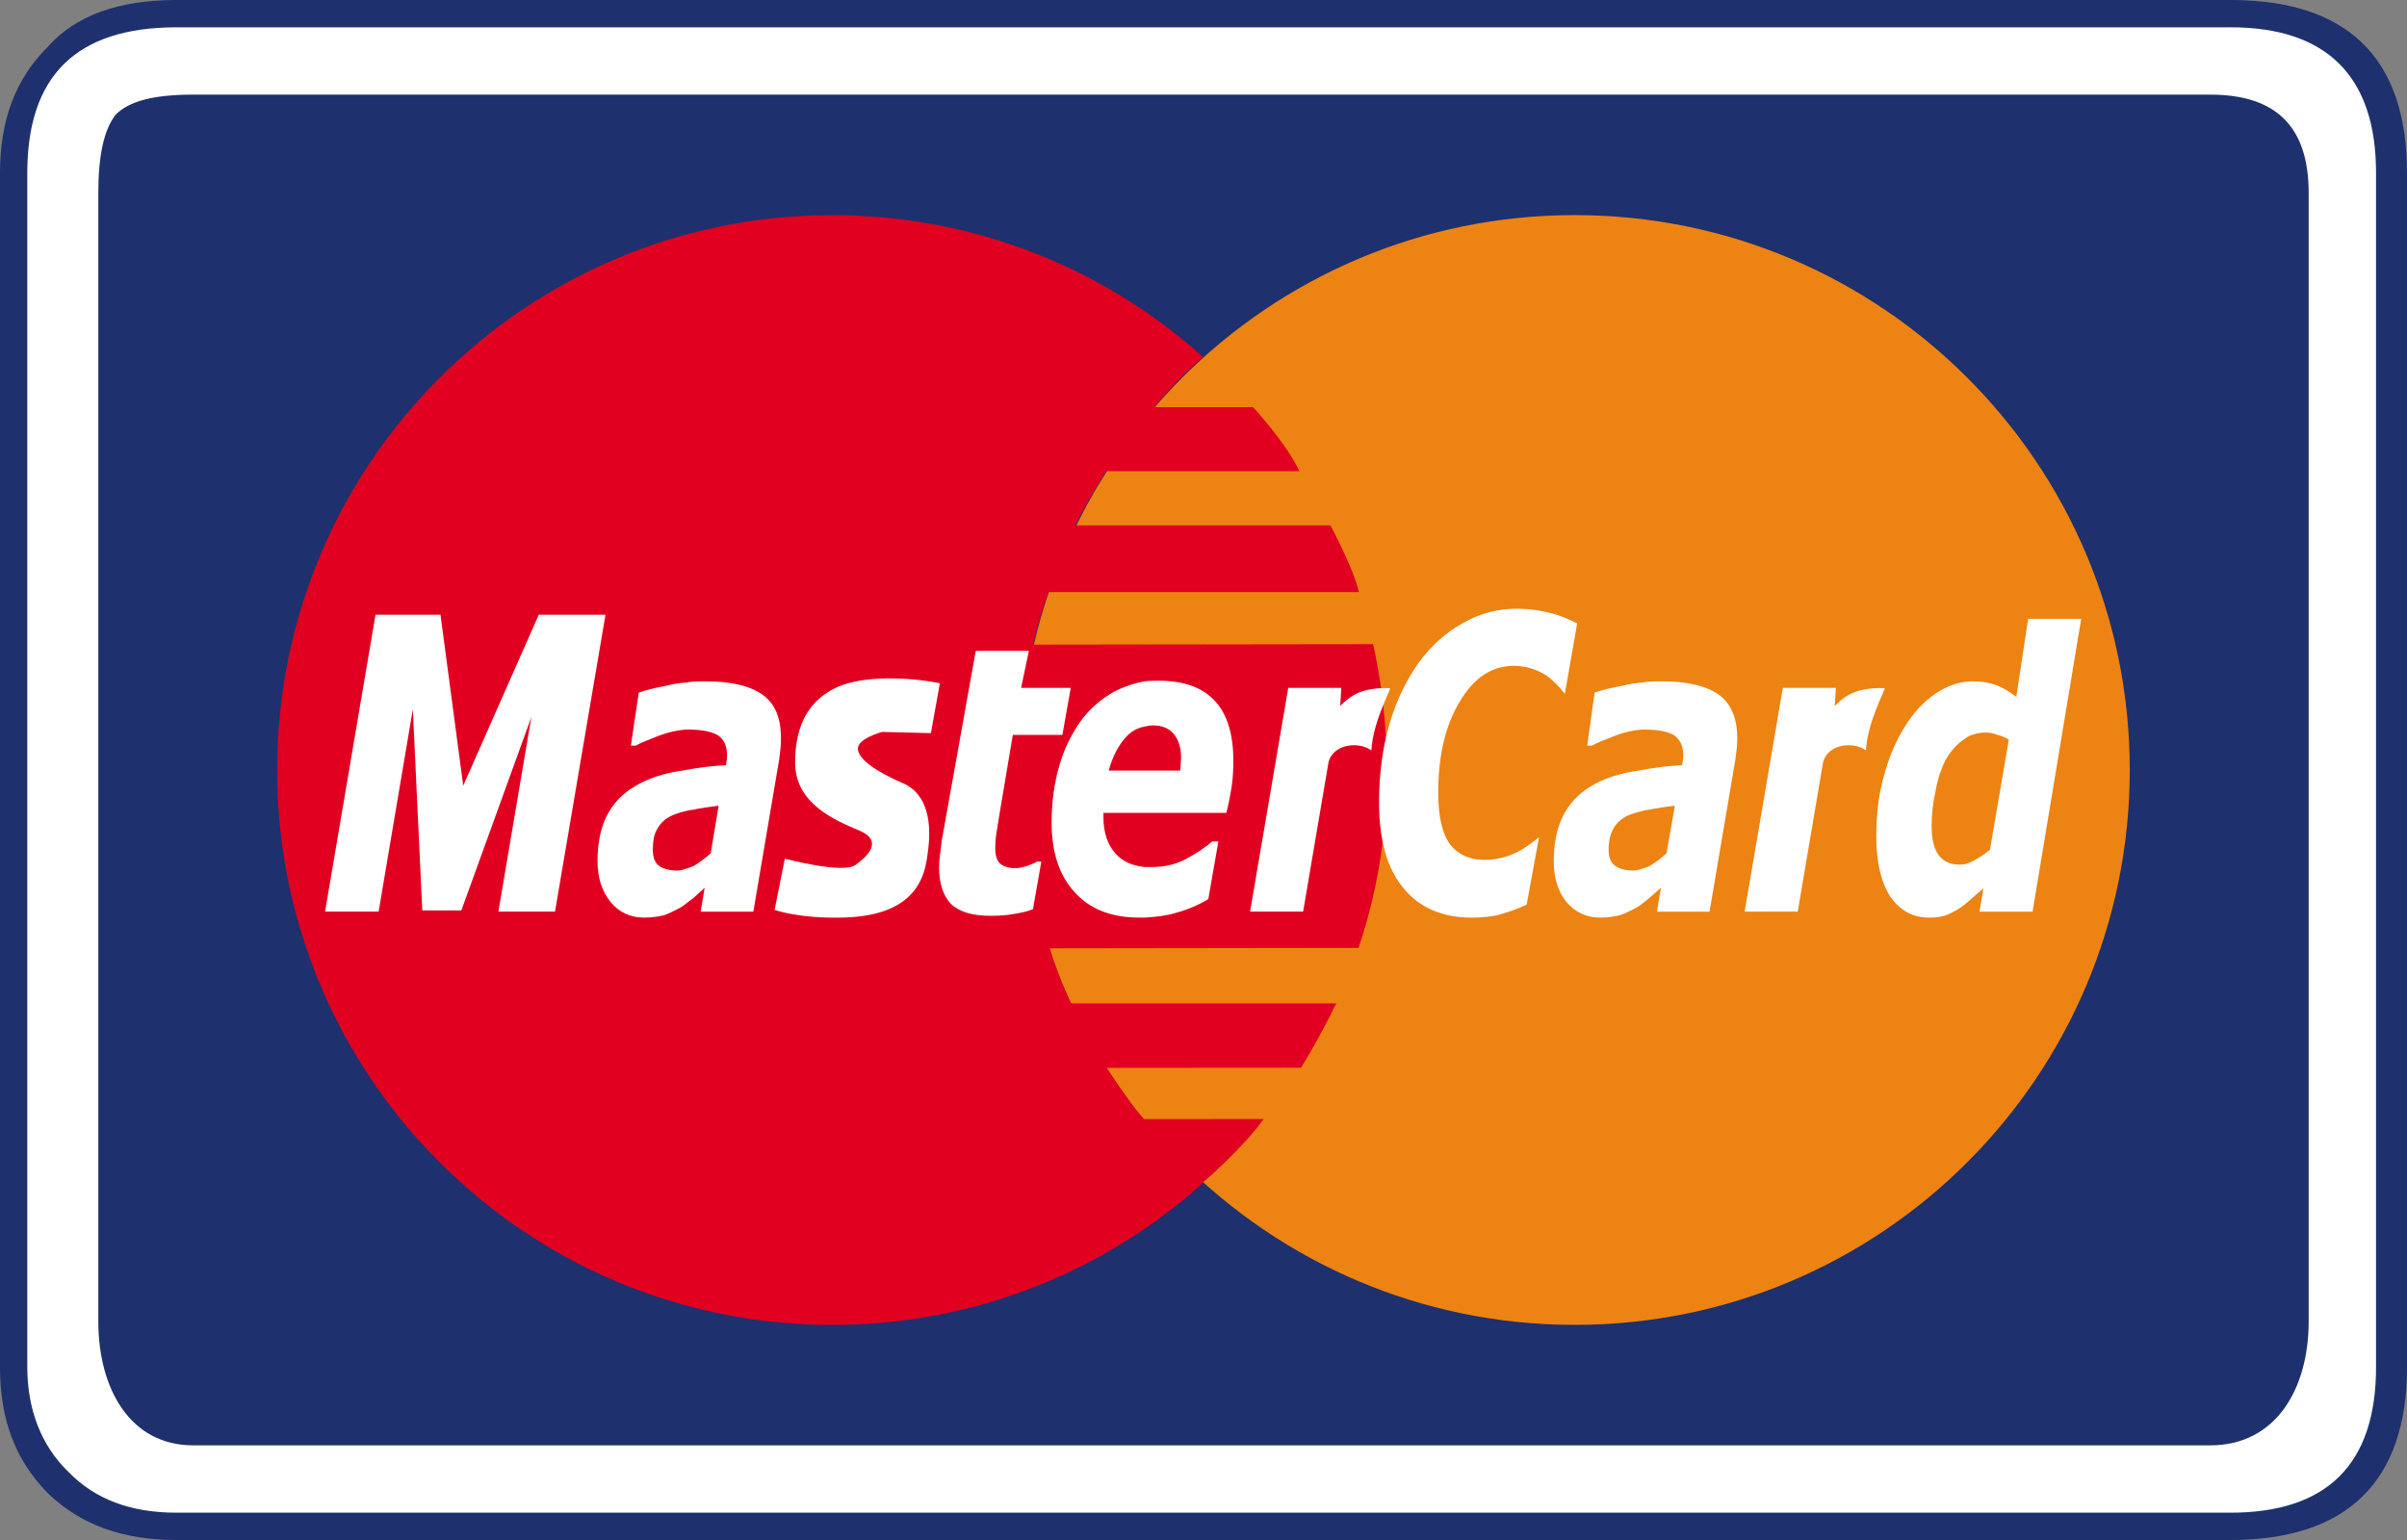
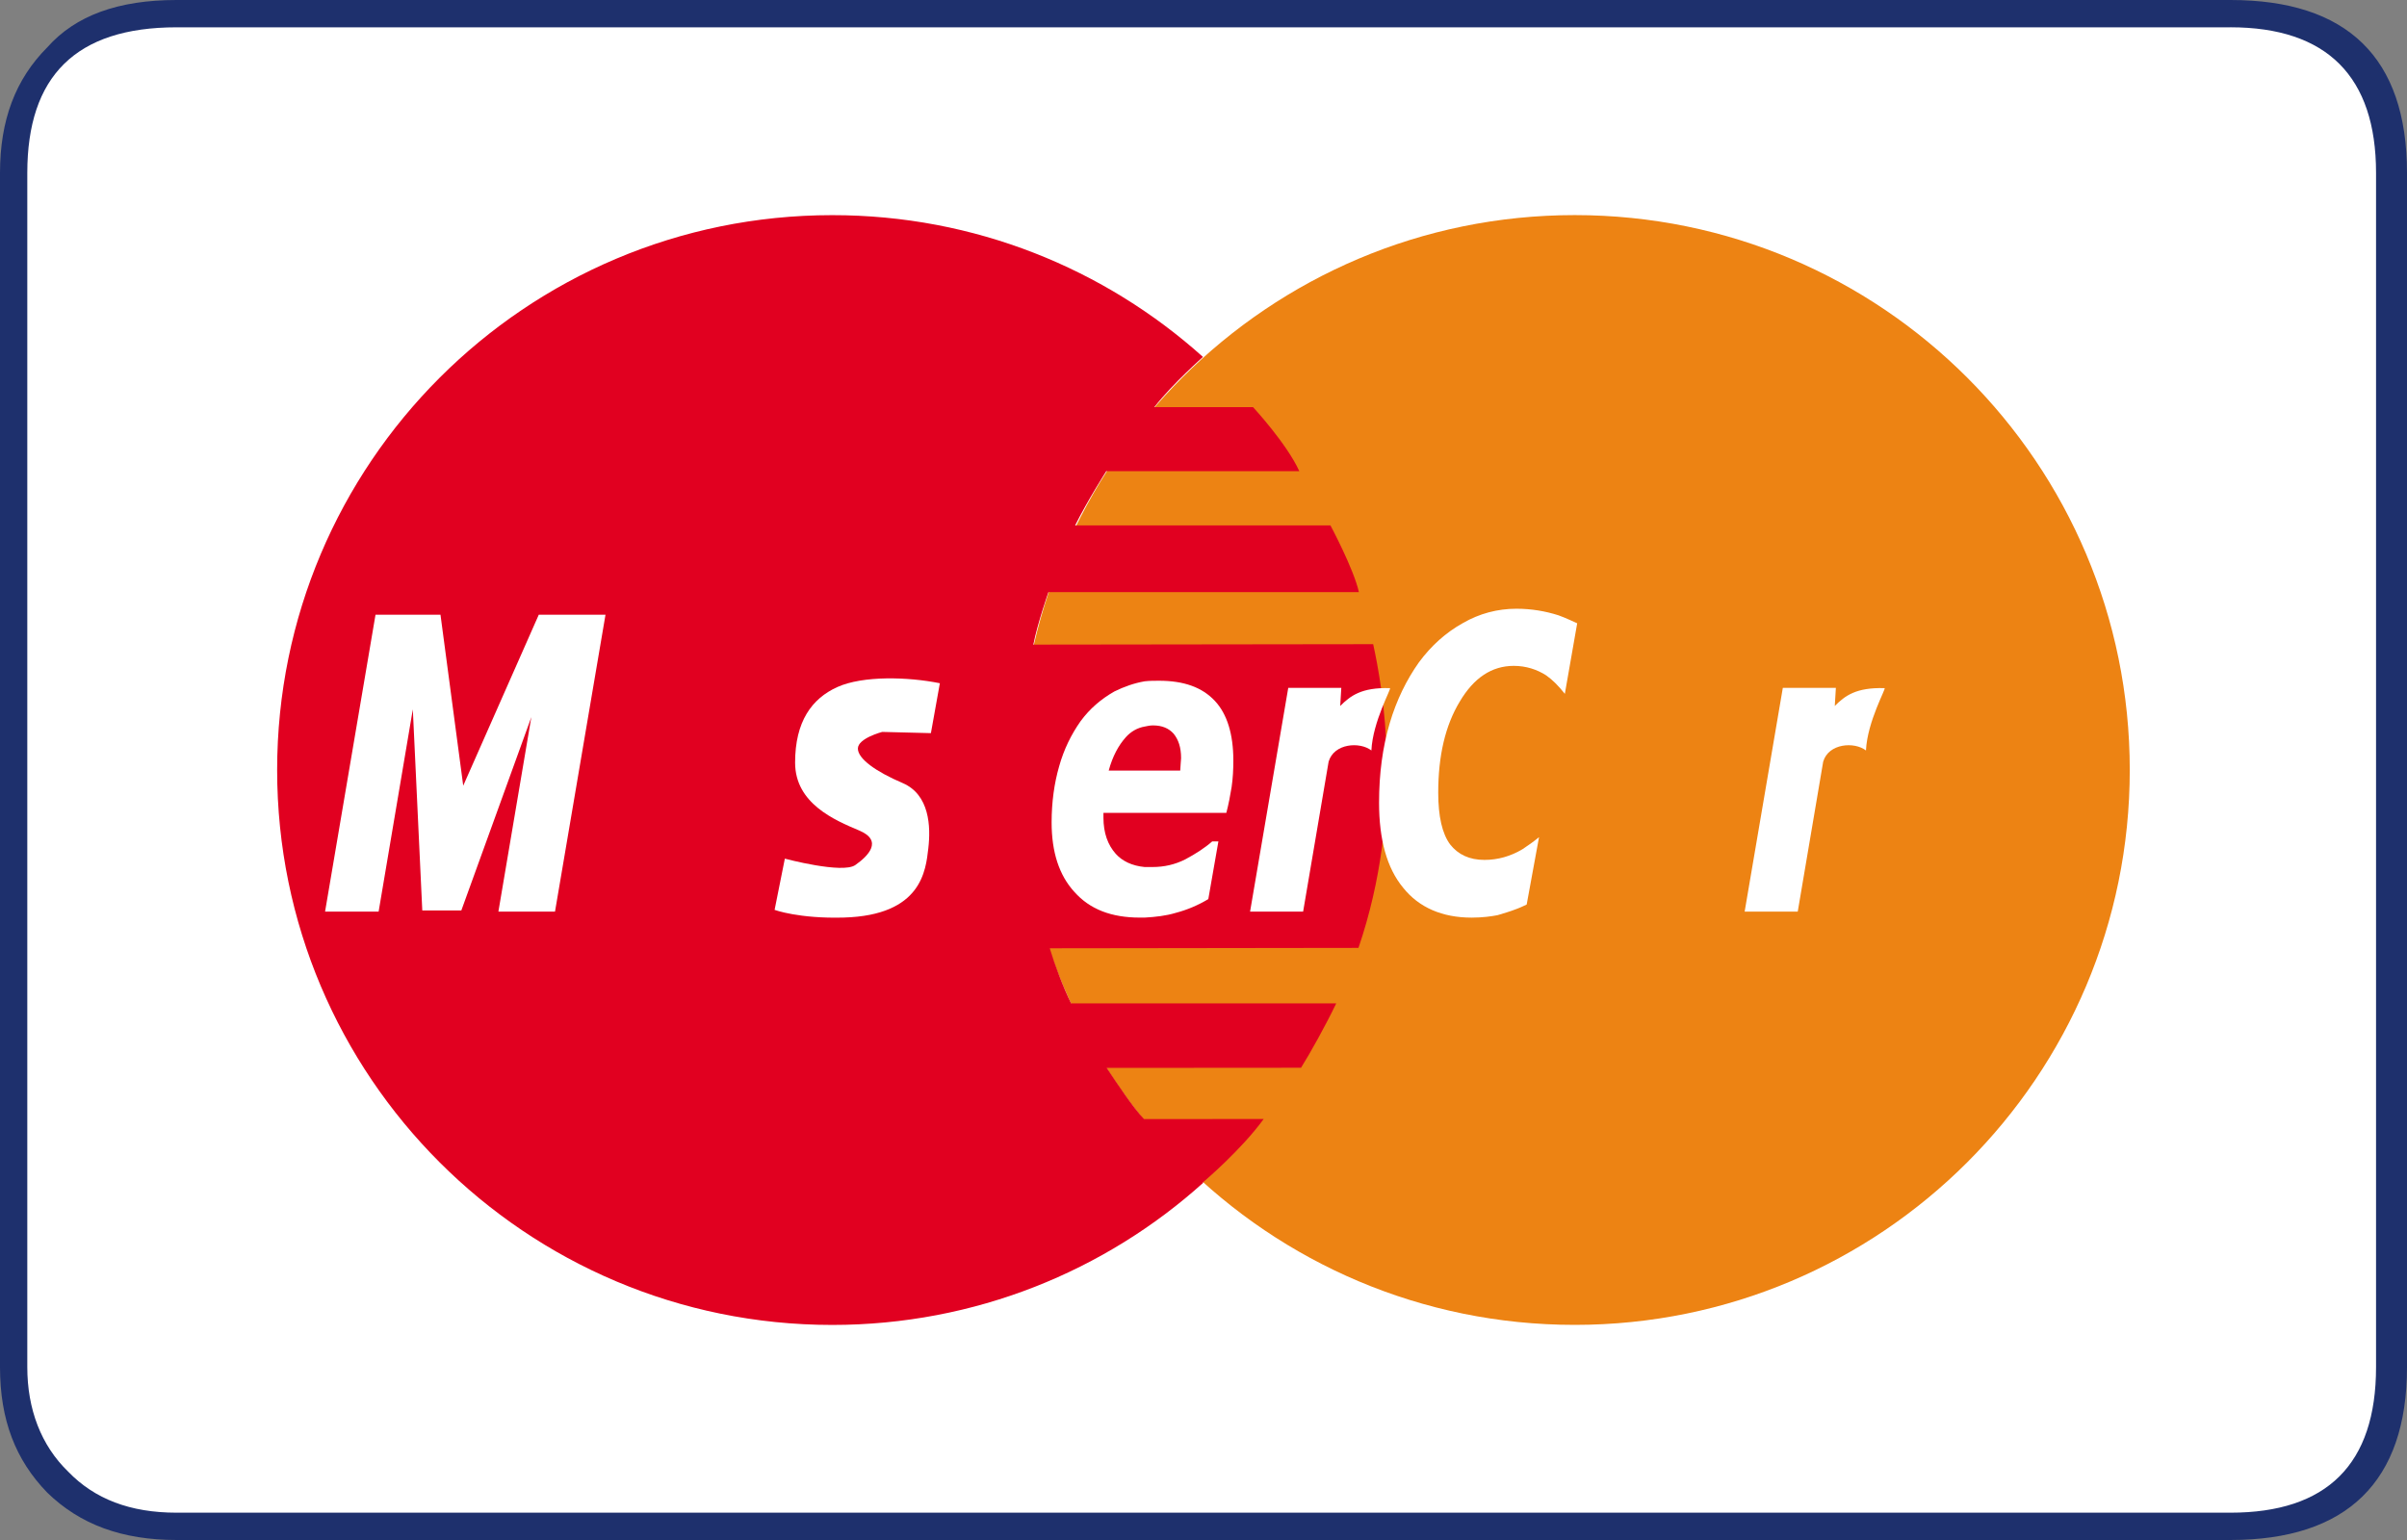
<svg xmlns="http://www.w3.org/2000/svg" version="1.1" id="Capa_1" x="0px" y="0px" width="100px" height="64px" viewBox="0 0 100 64" enable-background="new 0 0 100 64" xml:space="preserve">
  <rect x="0" y="0" width="100" height="64" fill="#808080" stroke="none" />
  <g>
    <path fill-rule="evenodd" clip-rule="evenodd" fill="#1E306D" d="M100,7.186C100,2.382,97.504,0,92.662,0H7.337   C4.916,0,3.139,0.643,1.966,1.966C0.643,3.291,0,4.992,0,7.186v49.629c0,2.192,0.643,3.857,1.966,5.219   C3.328,63.357,5.068,64,7.337,64h85.325c4.842,0,7.338-2.421,7.338-7.186V7.186L100,7.186z" />
    <path fill-rule="evenodd" clip-rule="evenodd" fill="#FFFFFF" d="M92.662,1.134c4.01,0,6.052,2.043,6.052,6.051v49.629   c0,4.046-2.042,6.051-6.052,6.051H7.337c-1.929,0-3.404-0.567-4.501-1.702c-1.135-1.097-1.702-2.61-1.702-4.349V7.186   c0-4.009,2.005-6.051,6.203-6.051H92.662L92.662,1.134z" />
-     <path fill-rule="evenodd" clip-rule="evenodd" fill="#1E306D" d="M95.915,54.916c0,2.799-1.361,5.15-4.085,5.15H8.018   c-2.61,0-3.933-2.351-3.933-5.15l0,0V44.365V8.018c0-1.55,0.227-2.61,0.719-3.252C5.37,4.198,6.391,3.933,8.018,3.933l0,0H91.83   c2.724,0,4.085,1.324,4.085,4.085V54.916z" />
    <g>
      <path fill="#ED8313" d="M42.362,31.999c0-12.736,10.325-23.06,23.061-23.06c12.738,0,23.059,10.324,23.059,23.06    c0,12.735-10.322,23.061-23.059,23.061C52.687,55.061,42.362,44.735,42.362,31.999L42.362,31.999z" />
      <path fill="#E10020" d="M49.977,14.833c0.011,0-1.208,1.054-2.021,2.087h4.102c0,0,1.403,1.516,1.922,2.661h-8.02    c0,0-0.777,1.221-1.293,2.254h10.607c0,0,0.97,1.814,1.182,2.773H43.558c0,0-0.443,1.257-0.628,2.181l14.119-0.018    c0.388,1.773,1.329,6.927-0.611,12.622L43.613,39.41c0.205,0.682,0.554,1.608,0.887,2.289h11.014    c-0.445,0.926-1.093,2.089-1.462,2.675l-8.074,0.006c0.426,0.645,1.109,1.663,1.551,2.127l4.971-0.003    c-0.932,1.288-2.513,2.624-2.513,2.624h-0.04l0.052,0.017c-4.085,3.679-9.494,5.917-15.424,5.917    c-12.738,0-23.061-10.326-23.061-23.061c0-12.736,10.324-23.06,23.061-23.06C40.496,8.939,45.894,11.168,49.977,14.833    L49.977,14.833z" />
-       <path fill="#FFFFFF" d="M39.047,28.394l-0.372,2.074l-2.023-0.051c0,0-1.011,0.264-1.011,0.691c0,0.425,0.744,0.958,1.861,1.435    c1.119,0.481,1.172,1.809,1.065,2.715c-0.106,0.904-0.265,2.781-3.512,2.874c-1.863,0.053-2.874-0.319-2.874-0.319l0.426-2.129    c0,0,2.394,0.64,2.927,0.266c0.532-0.373,1.17-1.012,0.159-1.437c-1.011-0.426-2.66-1.12-2.66-2.821    c0-1.702,0.691-2.66,1.756-3.14C35.852,28.074,37.716,28.126,39.047,28.394L39.047,28.394z" />
+       <path fill="#FFFFFF" d="M39.047,28.394l-0.372,2.074l-2.023-0.051c0,0-1.011,0.264-1.011,0.691c0,0.425,0.744,0.958,1.861,1.435    c1.119,0.481,1.172,1.809,1.065,2.715c-0.106,0.904-0.265,2.781-3.512,2.874c-1.863,0.053-2.874-0.319-2.874-0.319l0.426-2.129    c0,0,2.394,0.64,2.927,0.266c0.532-0.373,1.17-1.012,0.159-1.437c-1.011-0.426-2.66-1.12-2.66-2.821    c0-1.702,0.691-2.66,1.756-3.14C35.852,28.074,37.716,28.126,39.047,28.394z" />
      <polygon fill="#FFFFFF" points="23.058,37.886 20.706,37.886 22.075,29.801 19.166,37.838 17.544,37.838 17.151,29.478     15.73,37.886 13.505,37.886 15.601,25.546 18.3,25.546 19.245,32.652 22.384,25.546 25.156,25.546 23.058,37.886   " />
-       <path fill="#FFFFFF" d="M41.148,38.059c-0.766,0-1.313-0.172-1.64-0.495c-0.33-0.344-0.494-0.865-0.494-1.531    c0-0.174,0.019-0.346,0.037-0.497c0.019-0.17,0.054-0.367,0.073-0.592l1.415-7.897h2.206l-0.322,1.541h2.062l-0.347,1.952h-2.06    l-0.566,3.366c-0.037,0.219-0.073,0.443-0.11,0.689c-0.037,0.223-0.054,0.448-0.054,0.595c0,0.345,0.054,0.569,0.199,0.693    c0.128,0.122,0.348,0.197,0.639,0.197c0.11,0,0.255-0.026,0.436-0.075c0.184-0.073,0.349-0.122,0.457-0.198h0.183l-0.347,1.98    c-0.256,0.098-0.511,0.148-0.784,0.195C41.859,38.034,41.531,38.059,41.148,38.059L41.148,38.059z" />
      <path fill="#FFFFFF" d="M56.975,31.188c-0.482-0.373-1.554-0.297-1.777,0.466l-1.059,6.232h-2.204l1.586-9.298h2.204l-0.045,0.751    c0.421-0.421,0.885-0.777,2.066-0.741C57.822,28.601,57.032,29.98,56.975,31.188L56.975,31.188z" />
      <path fill="#FFFFFF" d="M61.141,38.135c-1.221,0-2.189-0.42-2.843-1.238c-0.677-0.815-1.004-2.001-1.004-3.536    c0-1.213,0.147-2.301,0.438-3.29c0.29-0.99,0.712-1.829,1.219-2.547c0.512-0.691,1.116-1.236,1.827-1.631    c0.688-0.397,1.439-0.595,2.222-0.595c0.619,0,1.205,0.099,1.751,0.274c0.264,0.091,0.774,0.331,0.774,0.331l-0.513,2.932    c-0.255-0.325-0.509-0.581-0.772-0.766c-0.383-0.247-0.84-0.397-1.35-0.397c-0.912,0-1.66,0.496-2.244,1.485    c-0.6,0.99-0.894,2.252-0.894,3.784c0,0.989,0.166,1.708,0.494,2.151c0.328,0.42,0.801,0.644,1.423,0.644    c0.564,0,1.091-0.151,1.586-0.446c0.233-0.153,0.461-0.315,0.685-0.499l-0.513,2.799c0,0-0.266,0.129-0.393,0.174    c-0.308,0.122-0.58,0.196-0.818,0.269C61.962,38.082,61.599,38.135,61.141,38.135L61.141,38.135z" />
-       <path fill="#FFFFFF" d="M28.487,37.564c-0.091,0.076-0.182,0.124-0.255,0.174c-0.237,0.124-0.437,0.222-0.638,0.295    c-0.2,0.048-0.474,0.101-0.838,0.101c-0.566,0-1.04-0.224-1.385-0.643c-0.364-0.448-0.547-1.016-0.547-1.707    c0-0.741,0.126-1.36,0.383-1.878c0.256-0.498,0.636-0.919,1.148-1.214c0.473-0.295,1.039-0.494,1.678-0.617l0.454-0.076    c0.529-0.098,1.076-0.171,1.679-0.198c0-0.049,0-0.098,0.018-0.172c0.019-0.073,0.019-0.149,0.019-0.247    c0-0.395-0.128-0.668-0.402-0.841c-0.274-0.147-0.675-0.221-1.203-0.221h-0.111c-0.328,0.024-0.692,0.098-1.093,0.246    c-0.437,0.174-0.766,0.297-0.985,0.421h-0.199l0.328-2.201c0.255-0.099,0.656-0.198,1.185-0.296    c0.255-0.076,0.511-0.1,0.765-0.125c0.276-0.05,0.566-0.05,0.839-0.05c1.077,0,1.86,0.197,2.37,0.569    c0.511,0.372,0.748,0.966,0.748,1.781c0,0.1,0,0.247-0.018,0.422c-0.019,0.174-0.037,0.323-0.055,0.47l-1.074,6.33h-2.189    l0.165-0.99c-0.128,0.124-0.31,0.272-0.493,0.447C28.67,37.416,28.579,37.492,28.487,37.564L28.487,37.564z M28.487,33.708    c-0.237,0.05-0.436,0.123-0.601,0.198c-0.255,0.121-0.438,0.294-0.564,0.518c-0.147,0.224-0.201,0.519-0.201,0.89    c0,0.322,0.091,0.543,0.255,0.667c0.183,0.123,0.42,0.198,0.766,0.198c0.109,0,0.218-0.024,0.346-0.075    c0.111-0.024,0.22-0.073,0.348-0.123c0.237-0.148,0.473-0.323,0.692-0.519l0.328-1.978c-0.382,0.049-0.765,0.099-1.092,0.173    C28.67,33.658,28.579,33.683,28.487,33.708L28.487,33.708z" />
      <path fill="#FFFFFF" d="M47.555,30.195c-0.291,0.05-0.564,0.198-0.783,0.443c-0.31,0.348-0.548,0.793-0.711,1.387h1.494h1.478    c0-0.099,0.018-0.174,0.018-0.274c0-0.072,0.018-0.172,0.018-0.244c0-0.448-0.11-0.768-0.311-1.017    c-0.199-0.22-0.472-0.343-0.856-0.343C47.792,30.147,47.666,30.169,47.555,30.195L47.555,30.195z M47.555,36.032h0.329    c0.474,0,0.93-0.099,1.368-0.323c0.419-0.224,0.803-0.47,1.111-0.742h0.256l-0.419,2.398c-0.419,0.252-0.876,0.447-1.349,0.571    c-0.401,0.122-0.839,0.172-1.296,0.198h-0.2c-1.184,0-2.079-0.347-2.716-1.064c-0.637-0.693-0.949-1.658-0.949-2.893    c0-0.841,0.111-1.633,0.312-2.327c0.199-0.716,0.509-1.335,0.892-1.879c0.383-0.519,0.84-0.913,1.404-1.235    c0.402-0.198,0.822-0.347,1.258-0.422c0.2-0.023,0.401-0.023,0.601-0.023c1.022,0,1.787,0.269,2.317,0.839    c0.509,0.544,0.766,1.384,0.766,2.474c0,0.371-0.018,0.742-0.073,1.114c-0.055,0.344-0.127,0.716-0.218,1.062h-3.393h-1.713v0.098    v0.098c0,0.643,0.183,1.139,0.511,1.507C46.626,35.785,47.027,35.982,47.555,36.032L47.555,36.032z" />
-       <path fill="#FFFFFF" d="M68.216,37.564c-0.09,0.076-0.183,0.124-0.272,0.174c-0.218,0.124-0.436,0.222-0.636,0.295    c-0.201,0.048-0.476,0.101-0.822,0.101c-0.585,0-1.04-0.224-1.403-0.643c-0.365-0.448-0.531-1.016-0.531-1.707    c0-0.741,0.127-1.36,0.385-1.878c0.254-0.498,0.636-0.919,1.131-1.214c0.473-0.295,1.039-0.494,1.694-0.617    c0.146-0.028,0.291-0.05,0.454-0.076c0.513-0.098,1.078-0.171,1.662-0.198c0.018-0.049,0.018-0.098,0.034-0.172    c0-0.073,0.02-0.149,0.02-0.247c0-0.395-0.144-0.668-0.404-0.841c-0.272-0.147-0.673-0.221-1.201-0.221h-0.112    c-0.345,0.024-0.709,0.098-1.091,0.246c-0.438,0.174-0.767,0.297-0.985,0.421H65.94l0.31-2.201    c0.256-0.099,0.654-0.198,1.203-0.296c0.256-0.076,0.508-0.1,0.763-0.125c0.277-0.05,0.547-0.05,0.84-0.05    c1.077,0,1.858,0.197,2.373,0.569c0.49,0.372,0.745,0.966,0.745,1.781c0,0.1,0,0.247-0.018,0.422    c-0.02,0.174-0.037,0.323-0.058,0.47l-1.074,6.33h-2.188l0.168-0.99c-0.149,0.124-0.311,0.272-0.512,0.447L68.216,37.564    L68.216,37.564z M68.216,33.708c-0.235,0.05-0.434,0.123-0.617,0.198c-0.235,0.121-0.44,0.294-0.564,0.518    c-0.132,0.224-0.204,0.519-0.204,0.89c0,0.322,0.092,0.543,0.275,0.667c0.163,0.123,0.42,0.198,0.747,0.198    c0.108,0,0.238-0.024,0.362-0.075c0.112-0.024,0.221-0.073,0.329-0.123c0.255-0.148,0.473-0.323,0.694-0.519l0.346-1.978    c-0.401,0.049-0.766,0.099-1.113,0.173C68.382,33.658,68.292,33.683,68.216,33.708L68.216,33.708z" />
      <path fill="#FFFFFF" d="M77.522,31.188c-0.481-0.373-1.554-0.297-1.777,0.466l-1.057,6.232h-2.206l1.586-9.298h2.204l-0.045,0.751    c0.418-0.421,0.885-0.777,2.069-0.741C78.37,28.601,77.58,29.98,77.522,31.188L77.522,31.188z" />
-       <path fill-rule="evenodd" clip-rule="evenodd" fill="#FFFFFF" d="M81.855,30.566c-0.11,0.05-0.217,0.125-0.31,0.198    c-0.293,0.197-0.529,0.496-0.729,0.841c-0.165,0.343-0.311,0.742-0.401,1.261c-0.111,0.494-0.165,0.99-0.165,1.459    c0,0.569,0.11,0.964,0.289,1.209c0.204,0.272,0.494,0.398,0.877,0.398c0.149,0,0.294-0.026,0.438-0.099    c0.073-0.026,0.128-0.049,0.201-0.098c0.218-0.124,0.418-0.251,0.619-0.421l0.783-4.575c-0.127-0.075-0.272-0.151-0.473-0.199    c-0.184-0.073-0.346-0.097-0.495-0.097C82.256,30.443,82.056,30.49,81.855,30.566L81.855,30.566z M81.855,37.393    c-0.166,0.148-0.348,0.295-0.548,0.42c-0.181,0.098-0.363,0.196-0.526,0.246c-0.186,0.05-0.404,0.076-0.639,0.076    c-0.676,0-1.206-0.299-1.606-0.868c-0.383-0.592-0.585-1.433-0.585-2.497c0-0.89,0.091-1.732,0.311-2.498    c0.2-0.764,0.492-1.459,0.858-2.049c0.364-0.596,0.783-1.042,1.274-1.387c0.476-0.323,0.95-0.494,1.461-0.52h0.073    c0.38,0,0.712,0.05,0.985,0.148c0.272,0.098,0.566,0.274,0.855,0.496l0.492-3.243h2.205l-2.021,12.17h-2.205l0.162-0.965    C82.201,37.093,82.017,37.244,81.855,37.393L81.855,37.393z" />
    </g>
  </g>
</svg>